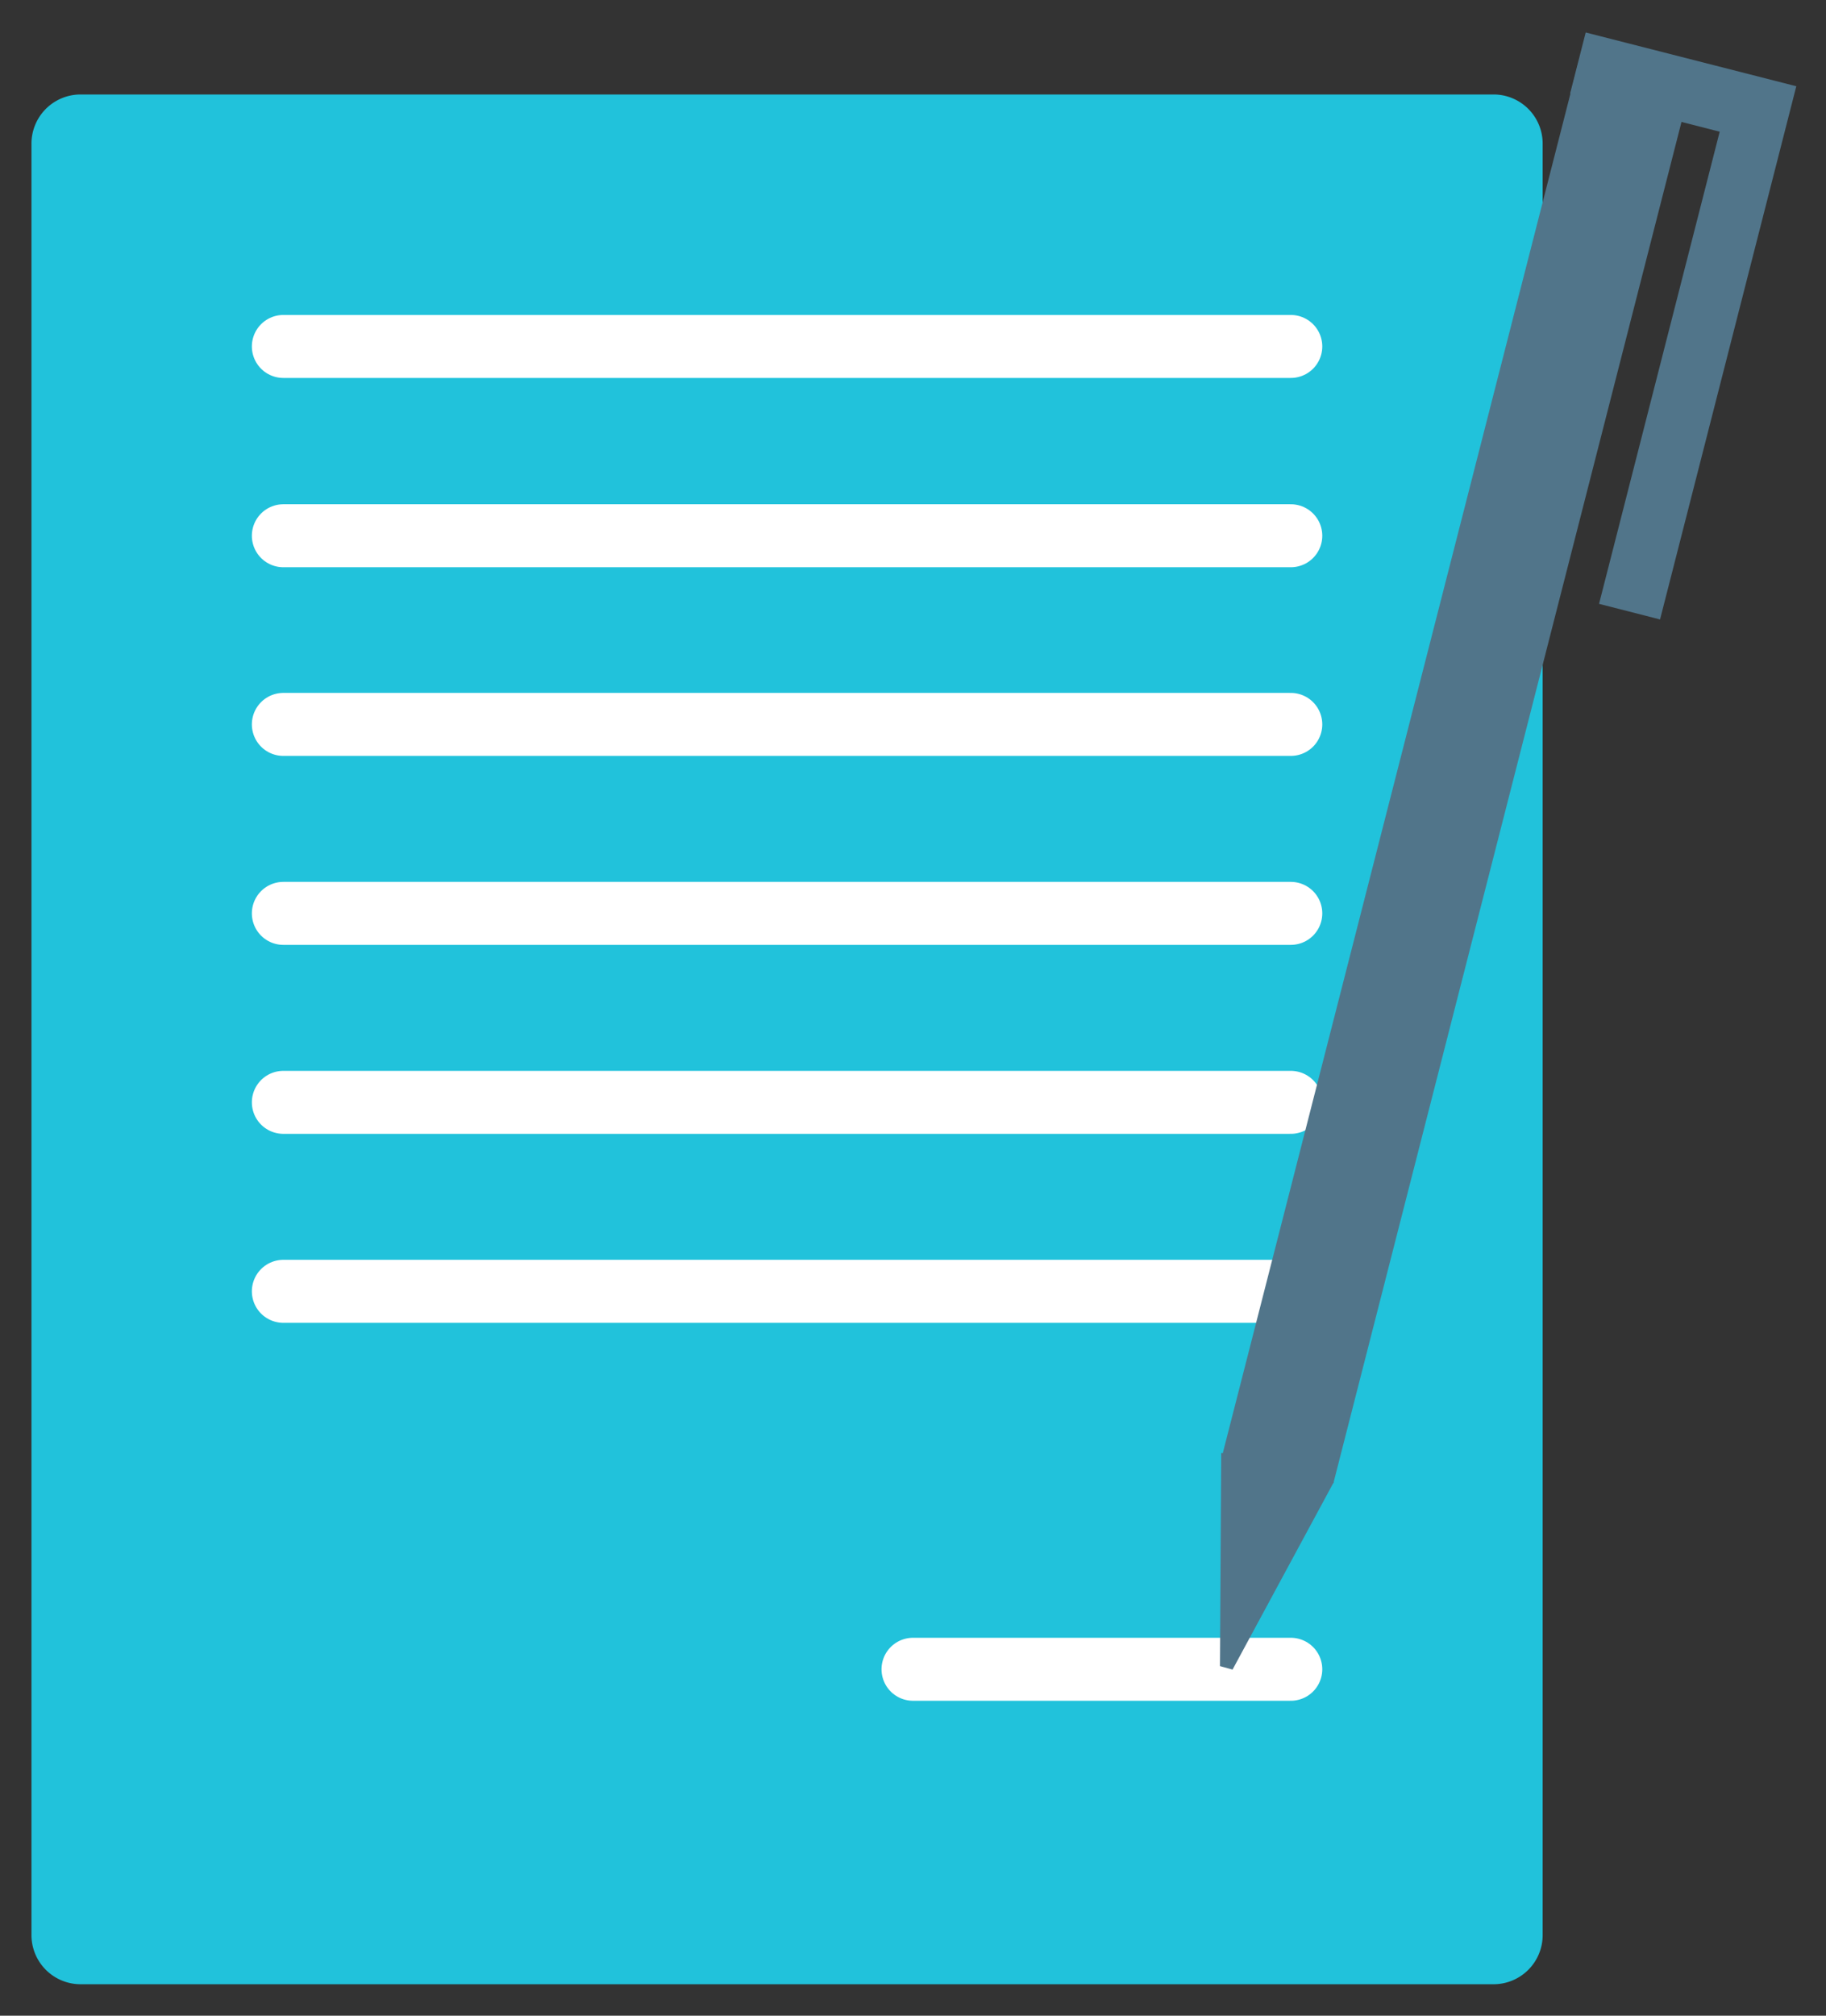
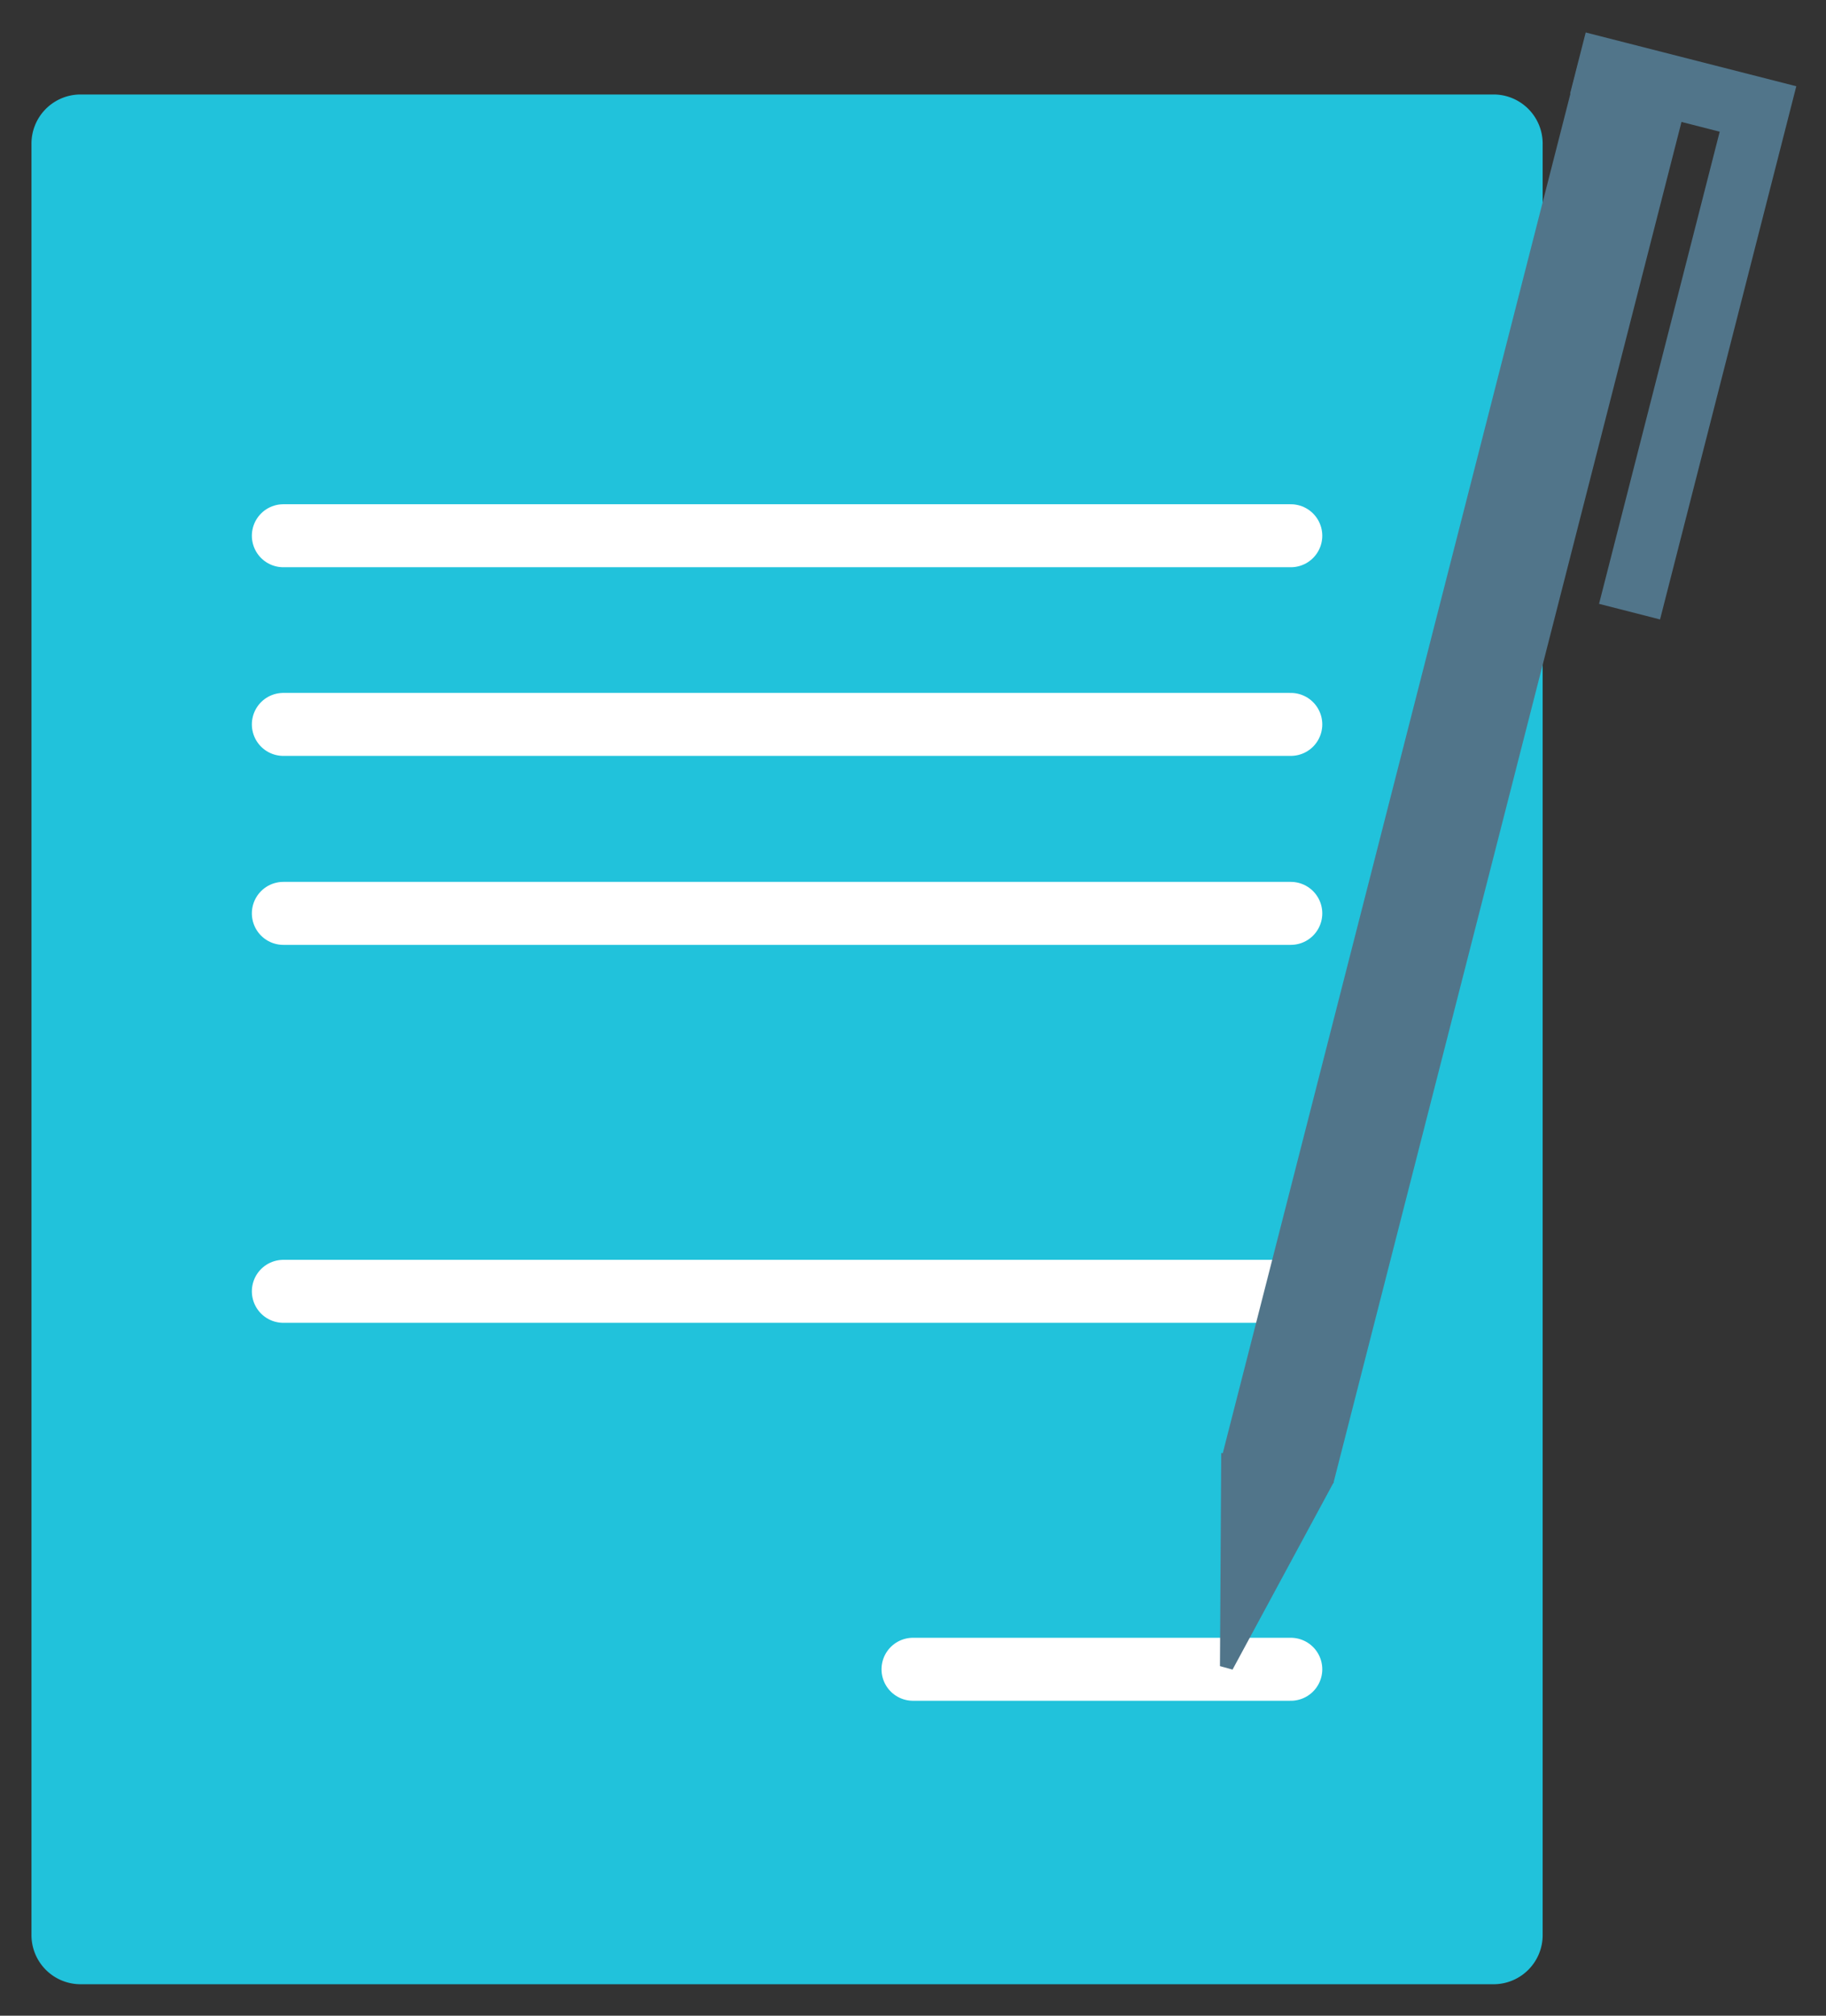
<svg xmlns="http://www.w3.org/2000/svg" id="Layer_1" data-name="Layer 1" viewBox="0 0 58 64">
  <rect x="0" y="0" width="58" height="64" fill="#333333" stroke="none" />
  <defs>
    <style>.cls-1{fill:#21c2db;}.cls-2,.cls-4{fill:none;stroke-miterlimit:10;stroke-width:2px;}.cls-2{stroke:#fff;stroke-linecap:round;}.cls-3{fill:#51758a;}.cls-4{stroke:#51758a;}</style>
  </defs>
  <title>Icons_5ac</title>
  <path class="cls-1" d="M47.47,3H2.53A1.56,1.56,0,0,0,1,4.58V61.42A1.56,1.56,0,0,0,2.53,63H47.47A1.56,1.56,0,0,0,49,61.42V4.58A1.56,1.56,0,0,0,47.47,3Z" />
  <line class="cls-2" x1="29" y1="53" x2="41" y2="53" />
  <line class="cls-2" x1="9" y1="41" x2="41" y2="41" />
-   <line class="cls-2" x1="9" y1="35" x2="41" y2="35" />
  <line class="cls-2" x1="9" y1="23" x2="41" y2="23" />
  <line class="cls-2" x1="9" y1="29" x2="41" y2="29" />
  <line class="cls-2" x1="9" y1="17.01" x2="41" y2="17.01" />
-   <line class="cls-2" x1="9" y1="11" x2="41" y2="11" />
  <polygon class="cls-3" points="39.15 53.01 38.75 52.9 38.79 46.13 42.37 47.05 39.15 53.01" />
  <rect class="cls-3" x="44.42" y="1.73" width="3.64" height="45.63" transform="translate(7.53 -10.7) rotate(14.35)" />
  <polyline class="cls-4" points="50.12 2 55.84 3.46 51.76 19.42" />
</svg>